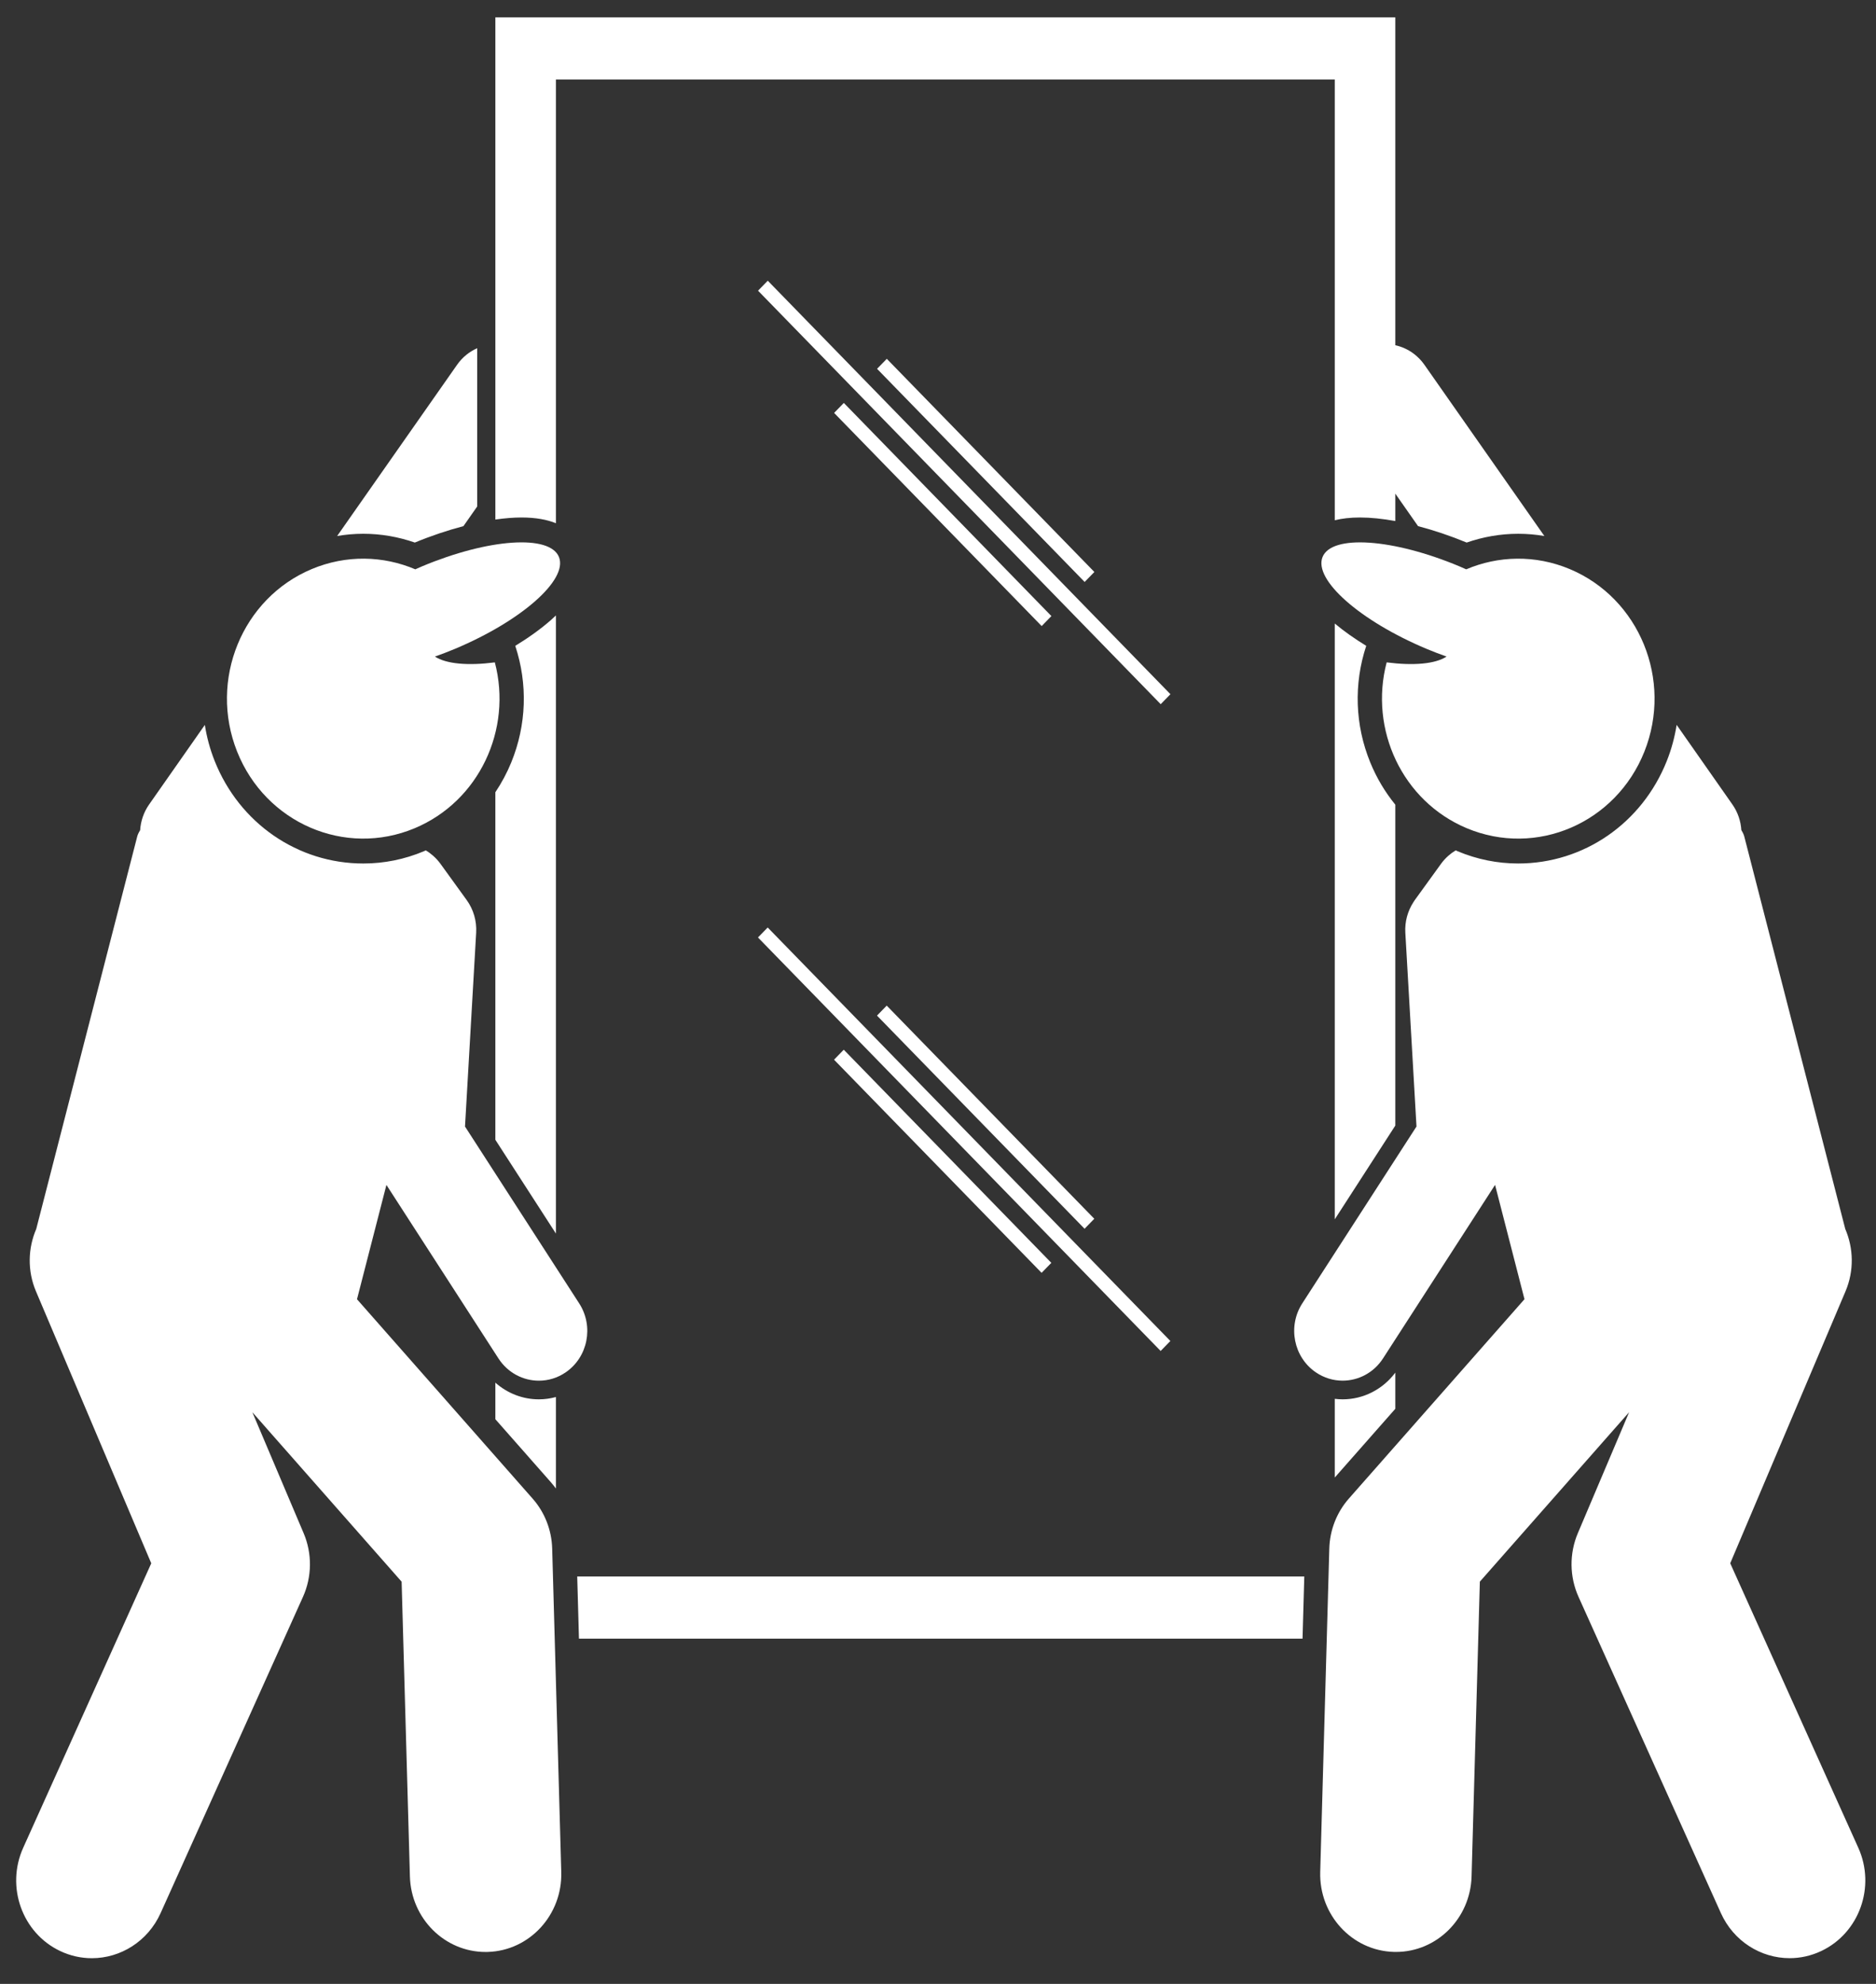
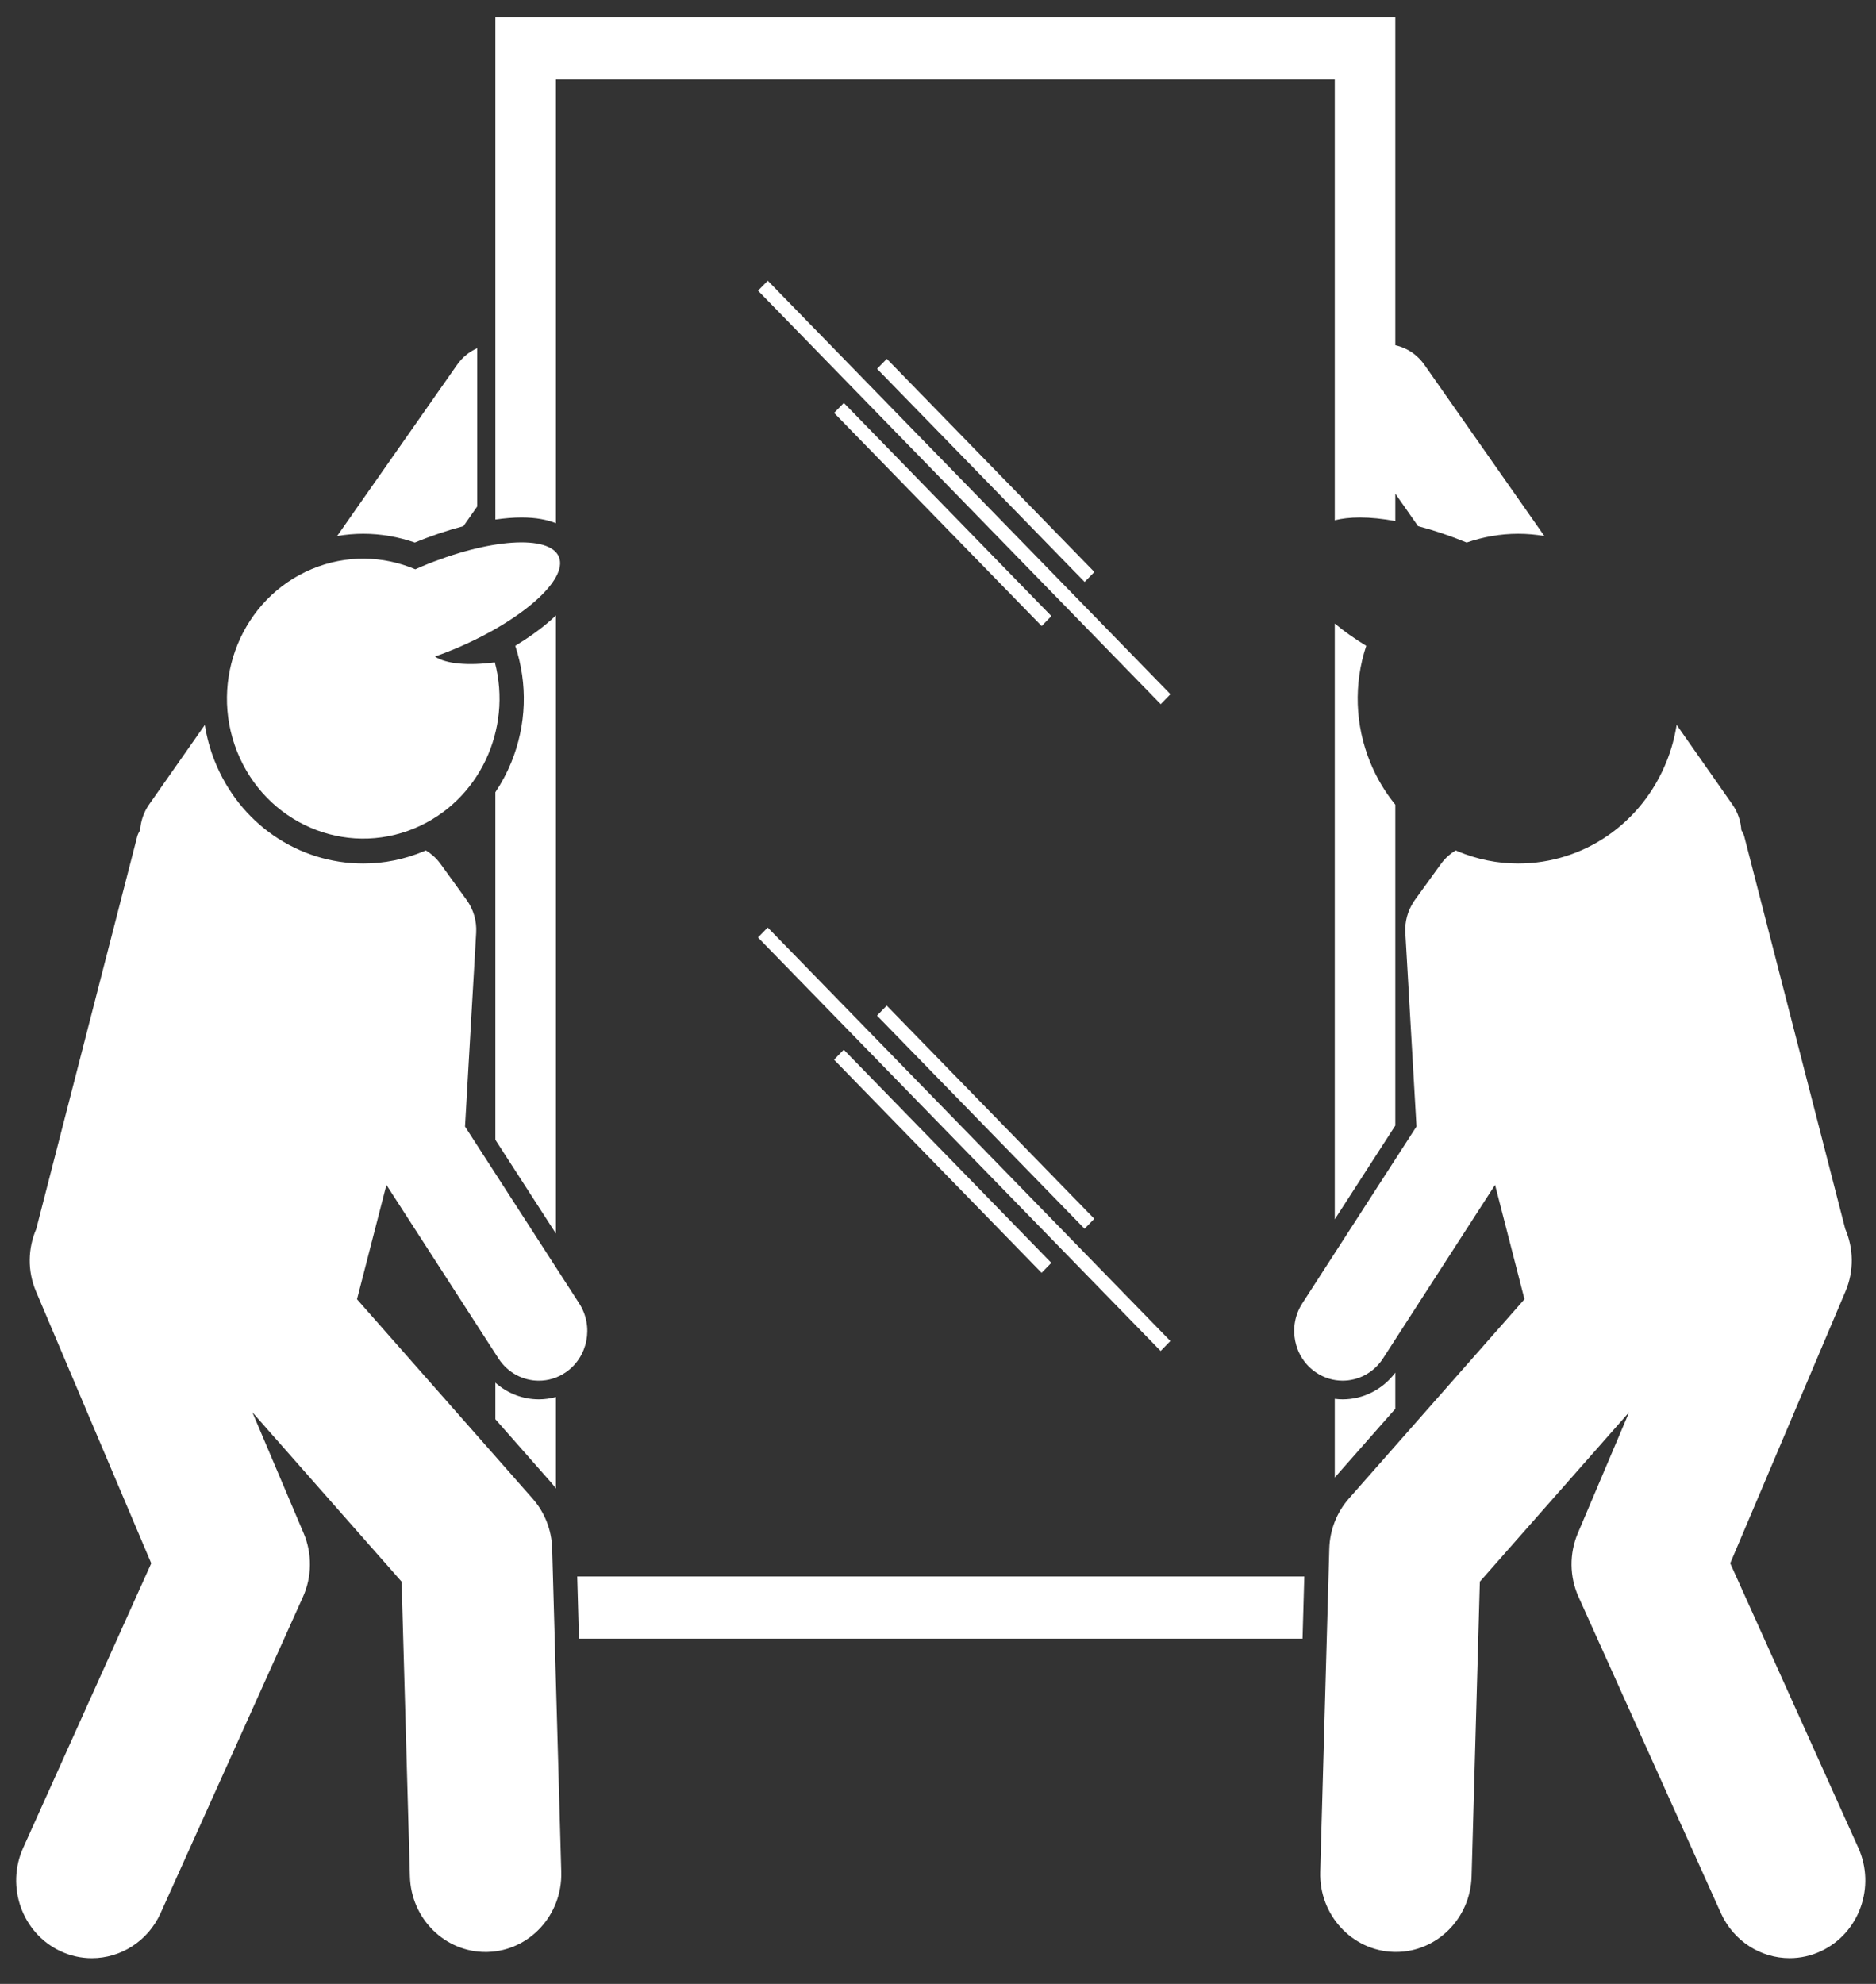
<svg xmlns="http://www.w3.org/2000/svg" xmlns:ns1="https://boxy-svg.com" viewBox="0 0 35 37" width="35px" height="37px">
  <rect x="0" y="0" width="35" height="37" fill="#333333" stroke="none" />
  <defs>
    <ns1:export>
      <ns1:file format="svg" />
    </ns1:export>
  </defs>
  <g id="Layer_1" style="" transform="matrix(0.113, 0, 0, 0.116, 15.097, 16.182)">
    <g transform="matrix(1, 0, 0, 1, -130.932, -136.706)">
      <path d="m65.82 84.437c2.711-1.091 5.422-1.974 8.024-2.639l2.273-3.16v-25.45c-1.284.555-2.441 1.444-3.317 2.662l-19.806 27.535c1.417-.234 2.853-.36 4.302-.36 2.962 0 5.829.501 8.524 1.412z" style="fill: rgb(255, 255, 255);" />
      <path d="m223.565 119.792c-2.528-6.021-2.747-12.617-.665-18.749-1.933-1.151-3.681-2.358-5.196-3.586v95.791l9.996-15.075v-51.594c-1.688-2.016-3.088-4.293-4.135-6.787z" style="fill: rgb(255, 255, 255);" />
      <path d="m227.701 0h-148.584v80.738c1.531-.213 2.984-.331 4.314-.331 2.407 0 4.256.359 5.682.922v-71.33h128.592v70.853c1.161-.281 2.536-.445 4.166-.445 1.762 0 3.735.201 5.83.57v-4.402l3 4.171.757 1.052c2.603.664 5.314 1.548 8.025 2.639 2.695-.91 5.562-1.411 8.524-1.411 1.449 0 2.884.125 4.302.359l-19.807-27.535c-.513-.714-1.126-1.314-1.801-1.803-.906-.657-1.93-1.104-3-1.335z" style="fill: rgb(255, 255, 255);" />
      <path d="m227.701 223.709v-5.815c-2.076 2.694-5.264 4.295-8.701 4.295-.435 0-.867-.033-1.295-.083v12.654z" style="fill: rgb(255, 255, 255);" />
      <path d="m212.673 250.669h-120.043l.288 9.998h119.466z" style="fill: rgb(255, 255, 255);" />
      <path d="m89.113 221.816c-.912.242-1.854.373-2.811.373-2.682 0-5.213-.977-7.186-2.68v5.876l9.124 10.086c.307.34.596.693.872 1.055v-14.71z" style="fill: rgb(255, 255, 255);" />
      <path d="m88.311 96.878c-1.663 1.428-3.672 2.833-5.909 4.166 2.083 6.132 1.864 12.728-.665 18.749-.715 1.702-1.599 3.299-2.621 4.786v55.88l9.996 15.075v-99.379c-.257.239-.516.479-.801.723z" style="fill: rgb(255, 255, 255);" />
      <path d="m158.964 48.587h2.271v48.472h-2.271z" transform="matrix(.707 -.707 .707 .707 -4.601 134.539)" style="fill: rgb(255, 255, 255);" />
      <path d="m151.871 55.681h2.271v48.47h-2.271z" transform="matrix(.707 -.707 .707 .707 -11.694 131.601)" style="fill: rgb(255, 255, 255);" />
      <path d="m155.419 29.354h2.27v94.033h-2.27z" transform="matrix(.707 -.707 .707 .707 -8.148 133.07)" style="fill: rgb(255, 255, 255);" />
      <path d="m158.964 152.587h2.271v48.472h-2.271z" transform="matrix(.707 -.707 .707 .707 -78.141 165.001)" style="fill: rgb(255, 255, 255);" />
      <path d="m151.871 159.681h2.271v48.47h-2.271z" transform="matrix(.707 -.707 .707 .707 -85.234 162.06)" style="fill: rgb(255, 255, 255);" />
      <path d="m155.419 133.354h2.27v94.033h-2.27z" transform="matrix(.707 -.707 .707 .707 -81.688 163.531)" style="fill: rgb(255, 255, 255);" />
      <path d="m3.272 204.833 19.031 43.719-21.146 45.742c-2.896 6.267-.165 13.694 6.102 16.592 1.698.785 3.481 1.156 5.237 1.156 4.722 0 9.242-2.689 11.354-7.258l23.5-50.834c1.497-3.238 1.539-6.963.114-10.234l-8.47-19.456 24.646 27.247 1.367 47.393c.196 6.778 5.752 12.14 12.488 12.14.122 0 .245-.002.367-.005 6.9-.199 12.334-5.955 12.135-12.855l-1.5-52c-.086-2.974-1.229-5.819-3.225-8.025l-29-32.059 4.857-18.38 2.958 4.461.766 1.156 14.772 22.278c1.539 2.322 4.082 3.58 6.675 3.58 1.518 0 3.053-.432 4.413-1.333 3.683-2.441 4.688-7.406 2.247-11.088l-18.363-27.7-.493-.743 1.843-31.167c.11-1.877-.443-3.733-1.564-5.243l-4.333-5.833c-.363-.488-.774-.918-1.216-1.298-.38-.327-.785-.616-1.211-.861-.101.043-.195.097-.297.139-3.206 1.31-6.575 1.974-10.014 1.974 0 0-.001 0-.002 0-10.814 0-20.446-6.47-24.538-16.484-.778-1.904-1.308-3.847-1.623-5.796l-9.202 12.794c-.905 1.258-1.383 2.69-1.479 4.131-.233.362-.4.703-.482 1.014l-15.047 56.95-1.627 6.157c-1.362 3.08-1.491 6.696-.04 10.029z" style="fill: rgb(255, 255, 255);" />
      <path d="m79.03 103.702c-4.46.56-8.033.253-9.893-.935 1.083-.375 2.179-.778 3.288-1.231 10.992-4.49 18.691-11.102 17.194-14.765-1.497-3.665-11.623-2.995-22.615 1.495-.376.154-.738.315-1.106.474-5.282-2.184-11.392-2.371-17.102-.038-11.503 4.699-17.019 17.835-12.32 29.338 4.7 11.505 17.835 17.019 29.338 12.32 10.619-4.338 16.128-15.862 13.216-26.658z" style="fill: rgb(255, 255, 255);" />
      <path d="m247.993 136.037c-.001 0-.002 0-.002 0-3.438 0-6.808-.664-10.014-1.974-.102-.042-.196-.096-.297-.139-.426.245-.83.534-1.211.861-.443.38-.854.81-1.216 1.298l-4.333 5.833c-.078.105-.147.215-.219.324-.969 1.448-1.448 3.173-1.345 4.919l1.345 22.754.497 8.412-.493.743-18.365 27.697c-2.441 3.682-1.436 8.647 2.247 11.088 1.36.902 2.896 1.333 4.413 1.333 2.593 0 5.136-1.258 6.675-3.58l14.772-22.278.766-1.156 2.958-4.461 4.857 18.38-29 32.059c-1.995 2.206-3.139 5.052-3.225 8.025l-1.5 52c-.199 6.9 5.234 12.656 12.135 12.855.122.003.245.005.367.005 6.736 0 12.292-5.361 12.488-12.14l1.367-47.393 24.646-27.247-8.47 19.456c-1.425 3.271-1.383 6.996.114 10.234l23.5 50.834c2.112 4.568 6.633 7.258 11.354 7.258 1.756 0 3.539-.371 5.237-1.156 6.267-2.897 8.998-10.325 6.102-16.592l-21.146-45.742 19.031-43.719c1.451-3.334 1.322-6.949-.039-10.032l-1.627-6.157-15.047-56.95c-.082-.31-.249-.652-.482-1.013-.096-1.441-.574-2.873-1.48-4.131l-9.203-12.794c-.315 1.949-.846 3.892-1.623 5.796-4.088 10.02-13.72 16.49-24.534 16.49z" style="fill: rgb(255, 255, 255);" />
-       <path d="m215.683 86.771c-1.496 3.663 6.202 10.274 17.194 14.765 1.109.453 2.205.856 3.288 1.231-1.86 1.188-5.433 1.495-9.893.935-2.911 10.796 2.597 22.32 13.217 26.659 11.503 4.699 24.638-.815 29.338-12.32 4.699-11.503-.817-24.639-12.32-29.338-5.71-2.333-11.82-2.146-17.102.038-.368-.158-.73-.32-1.106-.474-10.993-4.491-21.119-5.161-22.616-1.496z" style="fill: rgb(255, 255, 255);" />
    </g>
  </g>
</svg>